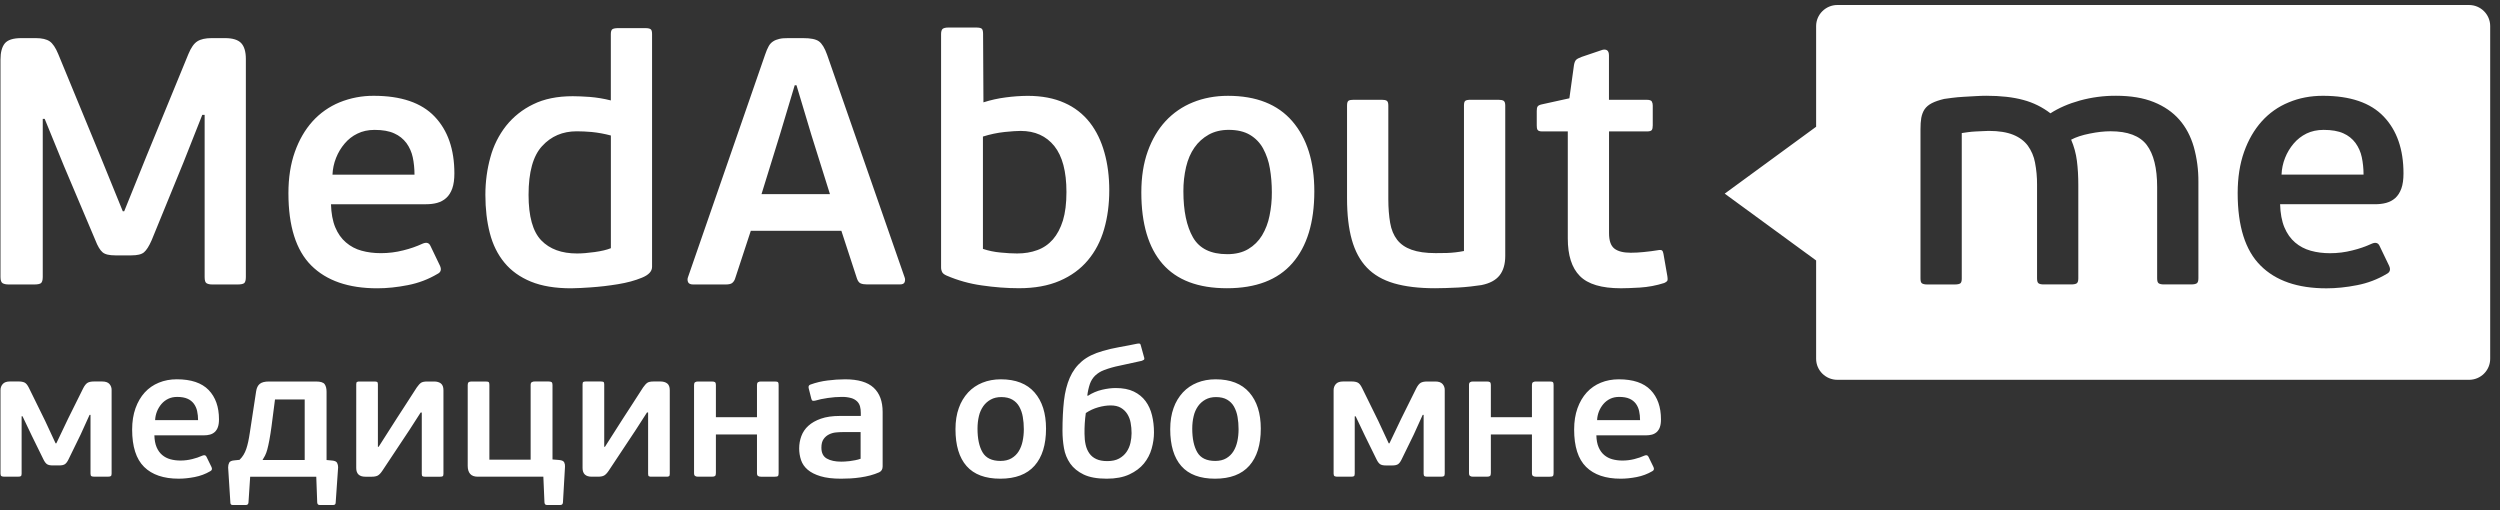
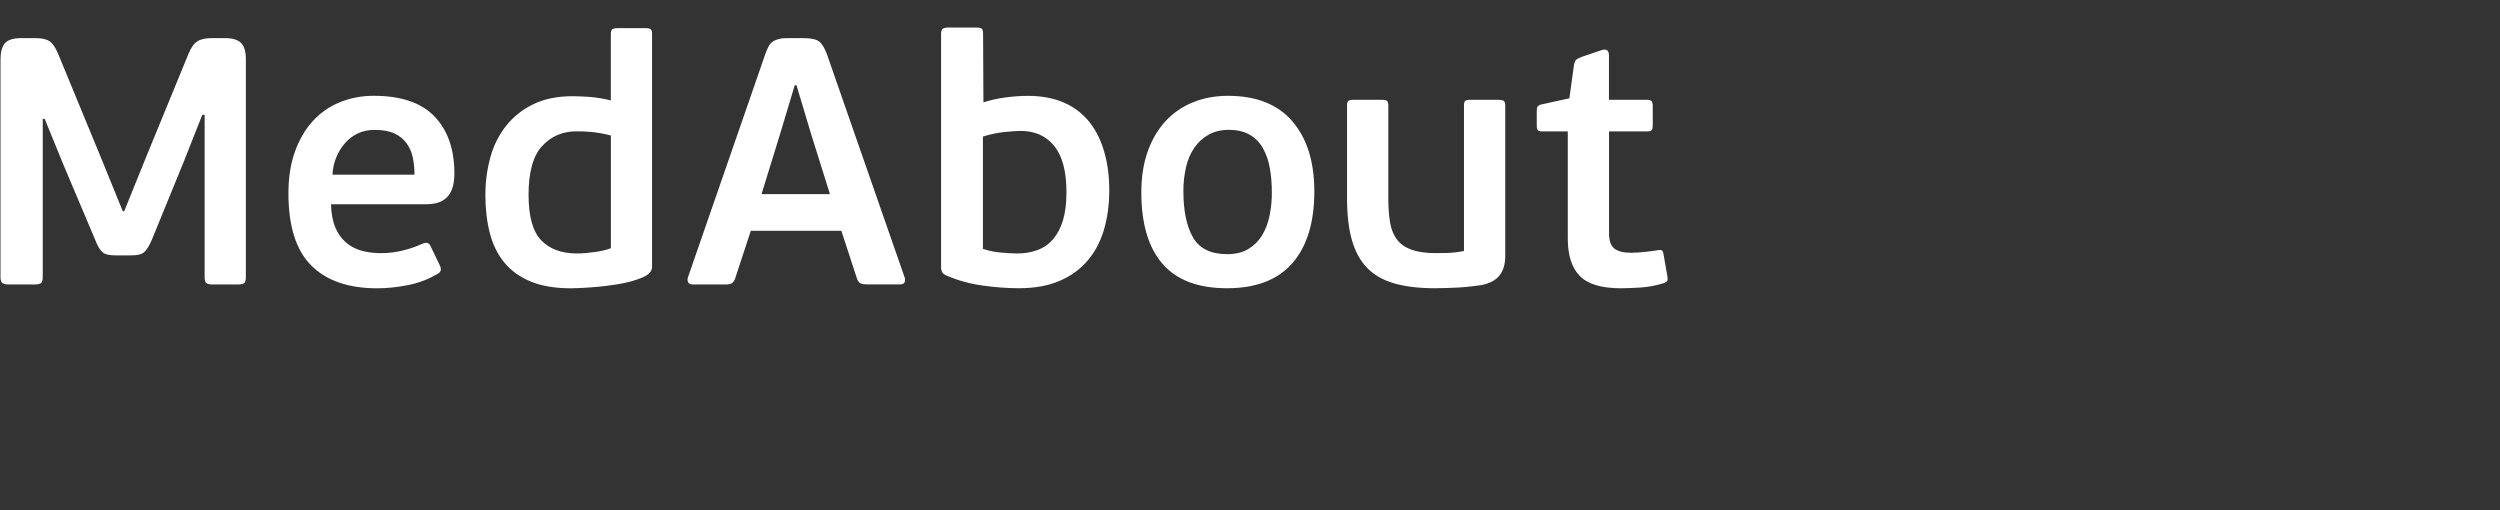
<svg xmlns="http://www.w3.org/2000/svg" width="250" height="51" viewBox="0 0 250 51" fill="none">
  <rect x="0" y="0" width="250" height="51" fill="#333333" stroke="none" />
  <path d="M20.227 11.488L18.339 16.26L15.167 24.017C14.902 24.624 14.648 25.02 14.398 25.231C14.149 25.442 13.725 25.537 13.13 25.537H11.527C10.931 25.537 10.508 25.442 10.259 25.231C10.01 25.022 9.765 24.619 9.53 24.006L6.394 16.596L4.47 11.889H4.275V27.701C4.275 28.026 4.203 28.239 4.086 28.322C3.965 28.403 3.746 28.447 3.436 28.447H0.868C0.605 28.447 0.405 28.403 0.263 28.322C0.123 28.241 0.049 28.03 0.049 27.701V5.965C0.049 5.241 0.193 4.694 0.477 4.343C0.763 3.992 1.313 3.812 2.117 3.812H3.577C4.195 3.812 4.657 3.922 4.968 4.133C5.273 4.345 5.562 4.77 5.822 5.402L10.063 15.684L12.277 21.124H12.421L14.63 15.656L18.84 5.404C19.1 4.773 19.396 4.346 19.73 4.135C20.061 3.922 20.54 3.812 21.156 3.812H22.51C23.273 3.812 23.808 3.983 24.118 4.31C24.428 4.641 24.586 5.174 24.586 5.895V27.699C24.586 28.026 24.524 28.238 24.407 28.322C24.292 28.403 24.072 28.447 23.761 28.447H21.231C20.973 28.447 20.785 28.403 20.653 28.322C20.521 28.243 20.464 28.032 20.464 27.699V11.488H20.227ZM37.381 9.581C40.115 9.581 42.141 10.273 43.459 11.653C44.778 13.034 45.438 14.929 45.438 17.343C45.438 17.949 45.368 18.452 45.225 18.853C45.081 19.25 44.879 19.572 44.618 19.802C44.36 20.038 44.053 20.192 43.712 20.289C43.367 20.384 42.994 20.424 42.586 20.424H33.098C33.124 21.327 33.267 22.11 33.526 22.732C33.786 23.354 34.145 23.862 34.595 24.243C35.048 24.634 35.584 24.918 36.163 25.071C36.754 25.236 37.398 25.316 38.087 25.316C38.845 25.316 39.592 25.226 40.329 25.036C40.991 24.876 41.635 24.653 42.254 24.368C42.637 24.203 42.896 24.273 43.04 24.578L44.001 26.582C44.169 26.959 44.081 27.23 43.752 27.388C42.846 27.927 41.863 28.303 40.791 28.512C39.72 28.725 38.697 28.83 37.72 28.83C34.844 28.83 32.646 28.067 31.123 26.546C29.601 25.025 28.842 22.612 28.842 19.316C28.842 17.771 29.057 16.396 29.484 15.193C29.912 13.988 30.502 12.971 31.251 12.138C31.998 11.31 32.922 10.661 33.953 10.236C35.041 9.794 36.206 9.571 37.381 9.581ZM37.453 12.989C36.811 12.989 36.242 13.114 35.744 13.36C35.239 13.601 34.816 13.939 34.46 14.36C34.105 14.781 33.82 15.248 33.606 15.789C33.39 16.326 33.269 16.913 33.249 17.465H41.45C41.45 16.862 41.39 16.261 41.274 15.723C41.165 15.214 40.952 14.732 40.647 14.31C40.333 13.889 39.916 13.557 39.436 13.345C38.919 13.103 38.264 12.989 37.453 12.989ZM48.538 19.486C48.538 18.176 48.707 16.921 49.039 15.727C49.344 14.585 49.877 13.517 50.606 12.586C51.336 11.671 52.264 10.934 53.32 10.429C54.414 9.888 55.732 9.621 57.275 9.621C57.746 9.621 58.307 9.646 58.964 9.691C59.679 9.749 60.388 9.866 61.083 10.043V3.409C61.083 3.154 61.139 2.988 61.245 2.918C61.353 2.851 61.541 2.813 61.801 2.813H64.555C64.794 2.813 64.95 2.848 65.059 2.918C65.165 2.988 65.206 3.154 65.206 3.411V26.687C65.206 27.134 64.871 27.495 64.183 27.774C63.497 28.057 62.703 28.272 61.786 28.422C60.871 28.571 59.968 28.677 59.068 28.738C58.417 28.788 57.765 28.818 57.112 28.83C55.519 28.83 54.181 28.608 53.091 28.162C52.002 27.715 51.116 27.083 50.444 26.265C49.767 25.446 49.28 24.464 48.984 23.315C48.688 22.168 48.538 20.891 48.538 19.486ZM52.856 19.486C52.856 21.638 53.278 23.153 54.122 24.032C54.967 24.911 56.158 25.347 57.707 25.347C58.205 25.347 58.787 25.3 59.468 25.205C60.145 25.111 60.679 24.985 61.087 24.82V13.55C60.462 13.383 59.825 13.266 59.182 13.2C58.648 13.154 58.145 13.13 57.671 13.13C56.266 13.13 55.117 13.622 54.215 14.605C53.303 15.587 52.856 17.213 52.856 19.486ZM84.136 23.078H75.081L73.515 27.846C73.463 28.028 73.356 28.189 73.209 28.307C73.076 28.402 72.869 28.447 72.582 28.447H69.305C69.045 28.447 68.876 28.367 68.806 28.213C68.771 28.132 68.753 28.045 68.753 27.956C68.753 27.868 68.771 27.78 68.806 27.699L76.508 5.472C76.625 5.122 76.746 4.84 76.864 4.63C76.969 4.43 77.123 4.261 77.312 4.139C77.49 4.023 77.7 3.942 77.937 3.888C78.177 3.828 78.462 3.813 78.794 3.813H80.326C81.064 3.813 81.583 3.914 81.894 4.135C82.198 4.355 82.472 4.802 82.712 5.479L90.45 27.701C90.521 27.863 90.526 28.047 90.465 28.213C90.404 28.369 90.245 28.442 89.987 28.442H86.703C86.444 28.442 86.236 28.408 86.084 28.348C85.925 28.289 85.802 28.138 85.705 27.882L84.136 23.078ZM76.15 19.416H82.996L81.145 13.516L79.649 8.527H79.471L78.008 13.408L76.15 19.416ZM110.927 19.03C110.927 20.435 110.754 21.735 110.408 22.927C110.062 24.122 109.522 25.156 108.783 26.033C108.047 26.909 107.109 27.594 105.964 28.085C104.823 28.577 103.469 28.822 101.896 28.822C100.686 28.822 99.444 28.726 98.171 28.54C96.961 28.372 95.78 28.041 94.658 27.558C94.443 27.462 94.291 27.352 94.221 27.221C94.141 27.063 94.102 26.887 94.108 26.71V3.398C94.108 3.143 94.17 2.968 94.269 2.883C94.378 2.802 94.571 2.754 94.826 2.754H97.635C97.894 2.754 98.074 2.794 98.165 2.863C98.262 2.934 98.308 3.113 98.308 3.393L98.344 10.234C99.069 10.003 99.813 9.838 100.568 9.741C101.295 9.643 102.027 9.591 102.761 9.585C104.188 9.585 105.419 9.821 106.453 10.289C107.446 10.724 108.315 11.399 108.983 12.254C109.638 13.099 110.124 14.103 110.443 15.255C110.769 16.409 110.927 17.669 110.927 19.03ZM106.645 19.205C106.645 17.146 106.239 15.613 105.43 14.602C104.616 13.594 103.495 13.092 102.065 13.092C101.683 13.092 101.158 13.128 100.467 13.198C99.729 13.278 99.001 13.431 98.293 13.656V24.889C98.853 25.075 99.448 25.201 100.07 25.255C100.69 25.316 101.234 25.347 101.714 25.347C102.452 25.347 103.124 25.236 103.733 25.01C104.34 24.791 104.858 24.433 105.291 23.942C105.718 23.449 106.054 22.818 106.294 22.044C106.528 21.272 106.645 20.328 106.645 19.205ZM131.432 19.135C131.432 22.243 130.703 24.639 129.237 26.316C127.776 27.991 125.592 28.824 122.691 28.824C119.816 28.824 117.671 28.011 116.255 26.387C114.842 24.761 114.133 22.377 114.133 19.241C114.133 17.696 114.348 16.326 114.775 15.132C115.203 13.939 115.798 12.935 116.557 12.111C117.317 11.293 118.248 10.652 119.285 10.235C120.344 9.804 121.515 9.582 122.797 9.582C125.623 9.582 127.771 10.43 129.233 12.126C130.698 13.827 131.432 16.159 131.432 19.135ZM127.184 19.24C127.184 18.392 127.118 17.59 126.988 16.841C126.874 16.142 126.644 15.467 126.308 14.844C126 14.281 125.545 13.811 124.992 13.484C124.431 13.153 123.724 12.986 122.87 12.986C122.111 12.986 121.443 13.147 120.874 13.463C120.303 13.785 119.824 14.21 119.447 14.753C119.065 15.295 118.788 15.943 118.608 16.695C118.424 17.493 118.333 18.31 118.339 19.129C118.339 21.085 118.659 22.62 119.299 23.74C119.941 24.858 121.081 25.417 122.726 25.417C123.557 25.417 124.259 25.246 124.828 24.905C125.398 24.564 125.856 24.111 126.202 23.545C126.562 22.94 126.815 22.278 126.95 21.587C127.111 20.815 127.189 20.028 127.184 19.24ZM143.566 25.312C143.826 25.312 144.207 25.306 144.697 25.298C145.268 25.278 145.836 25.212 146.397 25.101V10.566C146.397 10.305 146.437 10.15 146.534 10.08C146.632 10.01 146.8 9.978 147.059 9.978H149.843C150.083 9.978 150.256 10.01 150.363 10.08C150.469 10.149 150.525 10.305 150.525 10.565V25.593C150.525 26.411 150.333 27.063 149.956 27.54C149.574 28.023 148.968 28.344 148.139 28.509C147.828 28.554 147.472 28.605 147.069 28.649C146.655 28.695 146.239 28.73 145.822 28.754C145.395 28.779 144.977 28.795 144.574 28.804C144.172 28.815 143.815 28.824 143.505 28.824C141.891 28.824 140.522 28.659 139.401 28.333C138.287 28.006 137.381 27.484 136.694 26.768C136.007 26.055 135.504 25.122 135.182 23.977C134.861 22.833 134.704 21.447 134.704 19.832V10.563C134.704 10.302 134.75 10.148 134.847 10.076C134.944 10.008 135.122 9.977 135.381 9.977H138.166C138.404 9.977 138.572 10.008 138.676 10.076C138.782 10.146 138.832 10.302 138.832 10.563V19.902C138.832 20.814 138.898 21.607 139.016 22.289C139.133 22.971 139.368 23.527 139.713 23.975C140.059 24.422 140.537 24.753 141.159 24.974C141.781 25.196 142.564 25.312 143.566 25.312ZM166.757 27.999C166.747 28.106 166.63 28.206 166.416 28.301C165.63 28.552 164.816 28.705 163.993 28.757C163.182 28.803 162.557 28.827 162.103 28.827C160.154 28.827 158.79 28.421 157.981 27.597C157.171 26.779 156.779 25.524 156.779 23.842V13.143H154.224C153.958 13.143 153.812 13.081 153.751 12.976C153.689 12.871 153.675 12.721 153.675 12.534V11.094C153.675 10.882 153.7 10.734 153.771 10.636C153.843 10.542 153.992 10.472 154.23 10.426L156.938 9.829L157.4 6.491C157.447 6.235 157.523 6.06 157.63 5.966C157.736 5.872 157.919 5.782 158.179 5.684L160.245 4.984C160.432 4.938 160.596 4.953 160.713 5.034C160.83 5.114 160.896 5.285 160.896 5.545V9.981H164.699C164.96 9.981 165.122 10.045 165.184 10.152C165.249 10.281 165.281 10.424 165.275 10.569V12.534C165.275 12.746 165.246 12.906 165.184 12.995C165.123 13.091 164.964 13.143 164.699 13.143H160.903V23.308C160.903 24.06 161.075 24.57 161.432 24.853C161.788 25.133 162.332 25.274 163.071 25.274C163.505 25.273 163.939 25.25 164.371 25.204C164.618 25.178 164.869 25.154 165.118 25.119C165.365 25.083 165.575 25.053 165.739 25.028C165.978 24.982 166.131 24.987 166.201 25.047C166.272 25.107 166.319 25.218 166.345 25.379L166.737 27.627C166.762 27.769 166.766 27.896 166.757 27.999Z" fill="white" />
-   <path d="M161.915 39.691C161.578 39.691 161.279 39.754 161.018 39.88C160.76 40.004 160.531 40.18 160.345 40.397C159.958 40.849 159.735 41.418 159.71 42.012H164.006C164.006 41.685 163.975 41.382 163.912 41.105C163.856 40.84 163.745 40.59 163.586 40.37C163.421 40.152 163.202 39.98 162.951 39.872C162.683 39.751 162.337 39.691 161.915 39.691ZM161.877 37.931C163.309 37.931 164.369 38.287 165.061 39.002C165.751 39.715 166.097 40.693 166.097 41.938C166.097 42.253 166.06 42.513 165.986 42.719C165.922 42.906 165.813 43.074 165.668 43.209C165.531 43.329 165.368 43.416 165.192 43.462C165.011 43.51 164.815 43.534 164.603 43.534H159.636C159.648 44.005 159.722 44.402 159.861 44.723C159.997 45.043 160.184 45.303 160.421 45.503C160.656 45.702 160.931 45.844 161.242 45.928C161.553 46.013 161.889 46.055 162.25 46.055C162.649 46.055 163.041 46.007 163.427 45.91C163.812 45.814 164.149 45.698 164.435 45.565C164.634 45.482 164.772 45.518 164.846 45.674L165.35 46.708C165.438 46.901 165.393 47.041 165.22 47.125C164.746 47.403 164.229 47.596 163.669 47.705C163.11 47.814 162.574 47.869 162.063 47.869C160.557 47.869 159.406 47.476 158.609 46.69C157.813 45.904 157.414 44.658 157.414 42.954C157.414 42.156 157.526 41.447 157.749 40.824C157.974 40.201 158.282 39.675 158.674 39.245C159.065 38.818 159.547 38.483 160.084 38.267C160.632 38.044 161.23 37.931 161.877 37.931ZM149.085 47.306C149.085 47.464 149.054 47.562 148.992 47.605C148.929 47.648 148.824 47.67 148.675 47.67H147.312C147.204 47.677 147.096 47.652 147.003 47.597C146.935 47.549 146.9 47.452 146.9 47.306V38.494C146.9 38.362 146.935 38.271 147.003 38.222C147.096 38.168 147.204 38.142 147.312 38.15H148.675C148.824 38.15 148.929 38.171 148.992 38.213C149.054 38.256 149.085 38.349 149.085 38.496V41.723H153.194V38.494C153.194 38.362 153.228 38.271 153.296 38.222C153.389 38.168 153.497 38.142 153.604 38.15H154.968C155.129 38.15 155.235 38.171 155.285 38.213C155.335 38.256 155.359 38.349 155.359 38.496V47.308C155.359 47.465 155.335 47.563 155.285 47.607C155.235 47.65 155.129 47.671 154.968 47.671H153.604C153.497 47.678 153.389 47.653 153.296 47.599C153.228 47.55 153.194 47.453 153.194 47.308V43.445H149.085V47.306ZM142.269 41.486L141.373 43.462L140.159 45.946C140.047 46.176 139.929 46.334 139.805 46.417C139.68 46.503 139.487 46.545 139.226 46.545H138.591C138.329 46.545 138.136 46.503 138.011 46.418C137.887 46.334 137.769 46.176 137.657 45.947L136.498 43.589L135.566 41.63H135.473V47.362C135.473 47.493 135.447 47.578 135.397 47.615C135.348 47.651 135.255 47.669 135.117 47.669H133.735C133.639 47.675 133.543 47.656 133.455 47.615C133.392 47.578 133.361 47.493 133.361 47.362V39.018C133.361 38.777 133.437 38.572 133.586 38.403C133.735 38.233 133.979 38.148 134.314 38.148H135.174C135.422 38.148 135.621 38.185 135.77 38.258C135.921 38.33 136.064 38.505 136.201 38.784L137.825 42.085L138.871 44.332H138.945L140.122 41.867L141.634 38.82C141.771 38.553 141.915 38.376 142.064 38.284C142.214 38.194 142.43 38.15 142.717 38.15H143.521C143.857 38.15 144.099 38.231 144.249 38.393C144.399 38.559 144.48 38.777 144.473 39V47.362C144.473 47.493 144.445 47.578 144.389 47.615C144.333 47.651 144.236 47.669 144.099 47.669H142.736C142.599 47.669 142.503 47.651 142.447 47.615C142.391 47.578 142.363 47.493 142.363 47.362V41.486H142.269ZM123.857 42.918C123.857 42.483 123.822 42.071 123.754 41.685C123.695 41.326 123.575 40.979 123.4 40.66C123.236 40.369 122.997 40.128 122.708 39.963C122.416 39.793 122.046 39.708 121.598 39.708C121.199 39.708 120.851 39.789 120.552 39.953C120.256 40.114 120.001 40.341 119.805 40.615C119.596 40.916 119.447 41.254 119.367 41.611C119.272 41.999 119.225 42.416 119.225 42.863C119.225 43.867 119.395 44.657 119.73 45.231C120.066 45.805 120.664 46.093 121.522 46.093C121.958 46.093 122.326 46.004 122.625 45.829C122.923 45.654 123.163 45.421 123.343 45.13C123.524 44.84 123.654 44.505 123.736 44.124C123.817 43.743 123.857 43.342 123.857 42.918ZM126.079 42.864C126.079 44.471 125.696 45.708 124.931 46.572C124.164 47.437 123.023 47.869 121.504 47.869C119.998 47.869 118.874 47.448 118.134 46.608C117.394 45.768 117.022 44.538 117.022 42.918C117.022 42.12 117.135 41.413 117.359 40.797C117.56 40.218 117.878 39.687 118.293 39.236C118.691 38.813 119.167 38.49 119.72 38.267C120.275 38.044 120.889 37.931 121.56 37.931C123.04 37.931 124.166 38.369 124.931 39.245C125.696 40.123 126.079 41.328 126.079 42.864ZM110.729 46.11C111.203 46.11 111.595 46.025 111.906 45.856C112.216 45.686 112.465 45.465 112.652 45.194C112.84 44.922 112.97 44.62 113.045 44.288C113.118 43.97 113.156 43.644 113.157 43.318C113.157 42.954 113.126 42.607 113.063 42.275C113.009 41.962 112.894 41.663 112.726 41.395C112.564 41.141 112.344 40.929 112.083 40.778C111.814 40.621 111.478 40.543 111.066 40.543C110.68 40.543 110.262 40.606 109.814 40.732C109.375 40.856 108.959 41.049 108.581 41.304C108.485 41.989 108.441 42.68 108.451 43.371C108.451 43.77 108.489 44.136 108.563 44.468C108.638 44.801 108.762 45.091 108.937 45.339C109.112 45.587 109.345 45.778 109.637 45.91C109.93 46.044 110.293 46.11 110.729 46.11ZM111.569 38.803C112.292 38.803 112.896 38.92 113.381 39.155C113.866 39.391 114.259 39.711 114.558 40.116C114.857 40.521 115.071 40.993 115.201 41.532C115.333 42.069 115.398 42.639 115.398 43.245C115.398 43.776 115.32 44.318 115.164 44.868C115.011 45.412 114.748 45.918 114.39 46.355C114.029 46.796 113.542 47.158 112.934 47.442C112.323 47.726 111.569 47.869 110.673 47.869C109.715 47.869 108.946 47.73 108.367 47.452C107.789 47.173 107.341 46.807 107.022 46.355C106.702 45.894 106.489 45.368 106.397 44.814C106.298 44.242 106.248 43.662 106.248 43.081C106.248 41.957 106.298 40.957 106.396 40.08C106.497 39.204 106.689 38.437 106.976 37.777C107.263 37.118 107.668 36.569 108.19 36.127C108.712 35.686 109.404 35.344 110.262 35.102C110.499 35.029 110.76 34.96 111.047 34.893C111.334 34.827 111.626 34.767 111.924 34.713C112.223 34.659 112.522 34.605 112.821 34.548C113.119 34.495 113.406 34.437 113.681 34.376C113.772 34.354 113.866 34.349 113.959 34.359C114.022 34.372 114.067 34.444 114.091 34.577L114.39 35.664C114.452 35.834 114.448 35.94 114.38 35.982C114.318 36.021 114.252 36.054 114.184 36.081L111.943 36.571C111.429 36.673 110.923 36.816 110.431 36.998C110.086 37.123 109.772 37.317 109.506 37.568C109.277 37.797 109.105 38.07 108.992 38.384C108.866 38.761 108.778 39.15 108.731 39.545C108.744 39.545 108.762 39.557 108.787 39.582C109.221 39.298 109.701 39.093 110.206 38.975C110.704 38.859 111.159 38.803 111.569 38.803ZM102.383 42.918C102.383 42.483 102.348 42.071 102.279 41.685C102.22 41.326 102.101 40.979 101.925 40.66C101.762 40.369 101.523 40.128 101.234 39.963C100.942 39.793 100.571 39.708 100.123 39.708C99.725 39.708 99.376 39.789 99.078 39.953C98.781 40.114 98.526 40.341 98.331 40.615C98.121 40.916 97.972 41.254 97.891 41.611C97.798 41.999 97.751 42.416 97.751 42.863C97.751 43.867 97.919 44.657 98.255 45.231C98.592 45.805 99.189 46.093 100.048 46.093C100.484 46.093 100.851 46.004 101.15 45.829C101.449 45.654 101.688 45.421 101.869 45.13C102.049 44.84 102.18 44.505 102.26 44.124C102.341 43.743 102.383 43.342 102.383 42.918ZM104.603 42.864C104.603 44.471 104.221 45.708 103.455 46.572C102.691 47.437 101.548 47.869 100.029 47.869C98.522 47.869 97.399 47.448 96.659 46.608C95.918 45.768 95.548 44.538 95.548 42.918C95.548 42.12 95.659 41.413 95.884 40.797C96.085 40.218 96.403 39.687 96.818 39.236C97.215 38.813 97.693 38.49 98.246 38.267C98.8 38.044 99.413 37.931 100.086 37.931C101.566 37.931 102.691 38.369 103.455 39.245C104.223 40.123 104.603 41.328 104.603 42.864ZM86.061 43.209H84.269C84.057 43.209 83.83 43.221 83.586 43.245C83.346 43.268 83.112 43.336 82.896 43.444C82.679 43.553 82.492 43.715 82.355 43.915C82.211 44.121 82.14 44.405 82.14 44.768C82.14 45.288 82.32 45.65 82.681 45.856C83.043 46.062 83.522 46.165 84.119 46.165C84.207 46.165 84.328 46.161 84.483 46.154C84.648 46.148 84.814 46.133 84.978 46.11C85.153 46.086 85.336 46.056 85.53 46.019C85.722 45.982 85.9 45.935 86.061 45.875V43.209ZM88.264 46.636C88.264 46.926 88.147 47.125 87.91 47.234C87.636 47.355 87.341 47.457 87.022 47.543C86.7 47.628 86.373 47.694 86.042 47.741C85.706 47.791 85.374 47.823 85.044 47.842C84.714 47.86 84.399 47.869 84.102 47.869C83.279 47.869 82.597 47.788 82.056 47.624C81.515 47.461 81.085 47.243 80.768 46.971C80.451 46.7 80.23 46.379 80.105 46.011C79.979 45.633 79.916 45.237 79.918 44.84C79.918 44.417 79.989 44.009 80.133 43.615C80.279 43.219 80.519 42.865 80.833 42.583C81.156 42.287 81.576 42.047 82.093 41.867C82.611 41.685 83.242 41.594 83.99 41.594H86.08V41.285C86.08 41.057 86.055 40.844 86.005 40.652C85.956 40.459 85.856 40.284 85.715 40.143C85.55 39.985 85.348 39.87 85.127 39.808C84.811 39.721 84.484 39.681 84.157 39.691C83.733 39.691 83.273 39.726 82.775 39.798C82.277 39.871 81.873 39.956 81.561 40.054C81.424 40.089 81.324 40.094 81.262 40.072C81.199 40.046 81.157 39.98 81.132 39.871L80.871 38.837C80.821 38.645 80.876 38.517 81.039 38.458C81.594 38.257 82.17 38.119 82.756 38.049C83.338 37.973 83.924 37.933 84.511 37.931C85.806 37.931 86.756 38.209 87.359 38.765C87.963 39.321 88.264 40.131 88.264 41.195V46.636ZM71.59 47.306C71.59 47.464 71.558 47.562 71.496 47.605C71.434 47.648 71.328 47.67 71.178 47.67H69.815C69.707 47.677 69.6 47.652 69.507 47.597C69.44 47.549 69.405 47.452 69.405 47.306V38.494C69.405 38.362 69.438 38.271 69.507 38.222C69.6 38.167 69.708 38.142 69.816 38.15H71.178C71.328 38.15 71.434 38.171 71.496 38.213C71.558 38.256 71.59 38.349 71.59 38.496V41.723H75.698V38.494C75.698 38.362 75.731 38.271 75.8 38.222C75.893 38.167 76.001 38.142 76.109 38.15H77.471C77.633 38.15 77.74 38.171 77.789 38.213C77.839 38.256 77.863 38.349 77.863 38.496V47.308C77.863 47.465 77.839 47.563 77.789 47.607C77.739 47.65 77.633 47.671 77.471 47.671H76.108C76 47.678 75.893 47.653 75.8 47.599C75.732 47.55 75.698 47.453 75.698 47.308V43.445H71.59V47.306ZM58.256 38.439C58.256 38.306 58.282 38.224 58.33 38.194C58.413 38.158 58.503 38.142 58.593 38.148H60.068C60.205 38.148 60.298 38.165 60.347 38.194C60.397 38.224 60.423 38.306 60.423 38.439V44.677H60.497L61.654 42.864C61.73 42.755 61.81 42.629 61.897 42.483C61.984 42.338 62.121 42.123 62.308 41.839C62.495 41.556 62.744 41.171 63.055 40.688L64.307 38.747C64.468 38.517 64.612 38.361 64.736 38.276C64.86 38.191 65.073 38.148 65.371 38.148H66.044C66.329 38.148 66.556 38.216 66.725 38.348C66.893 38.482 66.977 38.706 66.977 39.019V47.379C66.977 47.512 66.953 47.594 66.901 47.624C66.82 47.661 66.73 47.677 66.64 47.67H65.147C65.057 47.677 64.967 47.661 64.885 47.624C64.836 47.593 64.811 47.512 64.811 47.379V41.249H64.698L63.577 42.991L60.871 47.071C60.709 47.313 60.556 47.472 60.413 47.551C60.27 47.63 60.068 47.67 59.806 47.67H59.171C58.562 47.67 58.256 47.379 58.256 46.799V38.439ZM55.25 45.946L55.923 46C56.196 46.025 56.364 46.107 56.426 46.246C56.488 46.385 56.513 46.527 56.5 46.671L56.295 50.244C56.283 50.414 56.196 50.499 56.034 50.499H54.688C54.541 50.499 54.46 50.414 54.446 50.244L54.335 47.67H47.781C47.431 47.67 47.176 47.576 47.014 47.387C46.852 47.2 46.771 46.932 46.771 46.581V38.494C46.771 38.362 46.802 38.271 46.865 38.222C46.927 38.174 47.027 38.15 47.164 38.15H48.545C48.72 38.15 48.829 38.171 48.873 38.213C48.916 38.256 48.938 38.349 48.938 38.496V45.965H53.064V38.494C53.064 38.36 53.099 38.27 53.168 38.221C53.261 38.166 53.368 38.141 53.476 38.148H54.858C54.994 38.148 55.094 38.17 55.157 38.212C55.219 38.255 55.25 38.348 55.25 38.494V45.946ZM35.624 38.441C35.624 38.307 35.648 38.225 35.698 38.196C35.78 38.159 35.87 38.143 35.959 38.15H37.436C37.572 38.15 37.664 38.166 37.714 38.196C37.765 38.225 37.79 38.307 37.79 38.441V44.678H37.865L39.022 42.865C39.096 42.756 39.178 42.63 39.265 42.485C39.352 42.339 39.489 42.124 39.676 41.84C39.862 41.557 40.111 41.172 40.423 40.689C40.733 40.205 41.15 39.559 41.675 38.749C41.836 38.519 41.979 38.362 42.103 38.278C42.228 38.193 42.439 38.15 42.738 38.15H43.411C43.698 38.15 43.924 38.217 44.092 38.349C44.26 38.484 44.345 38.707 44.345 39.02V47.38C44.345 47.514 44.318 47.596 44.27 47.625C44.188 47.662 44.098 47.678 44.008 47.671H42.515C42.425 47.678 42.335 47.662 42.254 47.625C42.202 47.594 42.178 47.514 42.178 47.38V41.251H42.066L40.946 42.992L38.238 47.072C38.076 47.315 37.924 47.473 37.78 47.553C37.638 47.631 37.436 47.671 37.175 47.671H36.538C35.928 47.671 35.623 47.38 35.623 46.8L35.624 38.441ZM23.952 45.984C24.114 45.826 24.248 45.661 24.353 45.486C24.465 45.299 24.556 45.102 24.625 44.896C24.699 44.678 24.765 44.439 24.82 44.18C24.877 43.919 24.929 43.62 24.98 43.283L25.613 39.13C25.664 38.79 25.785 38.543 25.979 38.385C26.172 38.229 26.48 38.15 26.904 38.15H31.59C32.051 38.15 32.343 38.241 32.467 38.423C32.592 38.603 32.656 38.851 32.656 39.166V46.002L33.234 46.056C33.482 46.081 33.642 46.156 33.709 46.284C33.78 46.421 33.815 46.574 33.812 46.728L33.569 50.246C33.569 50.415 33.489 50.5 33.327 50.5H31.964C31.814 50.5 31.734 50.415 31.721 50.246L31.627 47.671H25.017C24.993 48.094 24.963 48.523 24.933 48.958C24.901 49.394 24.874 49.823 24.849 50.246C24.837 50.415 24.749 50.5 24.588 50.5H23.262C23.113 50.5 23.037 50.421 23.037 50.264L22.814 46.745C22.814 46.565 22.848 46.407 22.916 46.274C22.983 46.141 23.15 46.063 23.41 46.039L23.952 45.984ZM30.47 39.945H27.5L27.146 42.684C27.085 43.139 27.014 43.592 26.931 44.043C26.863 44.406 26.793 44.712 26.726 44.959C26.672 45.169 26.596 45.372 26.501 45.566C26.421 45.724 26.336 45.869 26.25 46.002H30.47V39.945ZM17.715 39.692C17.378 39.692 17.081 39.755 16.82 39.882C16.562 40.005 16.333 40.181 16.147 40.399C15.761 40.851 15.538 41.419 15.512 42.014H19.807C19.809 41.709 19.778 41.404 19.713 41.106C19.657 40.841 19.545 40.591 19.386 40.372C19.222 40.153 19.003 39.982 18.752 39.874C18.483 39.753 18.137 39.692 17.715 39.692ZM17.678 37.929C19.11 37.929 20.171 38.286 20.863 39C21.553 39.714 21.899 40.692 21.899 41.937C21.899 42.252 21.861 42.511 21.786 42.717C21.723 42.905 21.614 43.073 21.468 43.207C21.332 43.328 21.169 43.414 20.993 43.46C20.801 43.51 20.602 43.535 20.404 43.533H15.438C15.45 44.004 15.525 44.401 15.661 44.721C15.798 45.041 15.984 45.301 16.221 45.502C16.458 45.701 16.732 45.842 17.042 45.927C17.354 46.012 17.691 46.054 18.051 46.054C18.45 46.054 18.843 46.005 19.227 45.908C19.574 45.825 19.912 45.71 20.237 45.564C20.436 45.48 20.573 45.517 20.647 45.673L21.152 46.706C21.239 46.9 21.195 47.04 21.021 47.123C20.548 47.402 20.031 47.594 19.471 47.703C18.91 47.812 18.375 47.868 17.865 47.868C16.358 47.868 15.207 47.475 14.409 46.689C13.614 45.903 13.214 44.657 13.214 42.953C13.214 42.155 13.328 41.446 13.551 40.822C13.776 40.199 14.084 39.673 14.475 39.244C14.867 38.816 15.337 38.49 15.886 38.266C16.433 38.042 17.03 37.929 17.678 37.929ZM8.958 41.485L8.061 43.46L6.848 45.944C6.736 46.175 6.617 46.332 6.492 46.416C6.368 46.502 6.175 46.543 5.914 46.543H5.278C5.017 46.543 4.825 46.502 4.7 46.417C4.576 46.332 4.457 46.175 4.346 45.946L3.188 43.588L2.253 41.629H2.162V47.36C2.162 47.492 2.136 47.577 2.088 47.613C2.036 47.65 1.944 47.667 1.806 47.667H0.423C0.326 47.673 0.23 47.655 0.143 47.613C0.081 47.577 0.05 47.492 0.05 47.36V39.017C0.05 38.776 0.124 38.571 0.275 38.401C0.423 38.232 0.666 38.147 1.002 38.147H1.861C2.11 38.147 2.31 38.184 2.459 38.256C2.608 38.329 2.752 38.504 2.89 38.782L4.513 42.084L5.558 44.331H5.634L6.81 41.865L8.323 38.819C8.46 38.552 8.602 38.375 8.752 38.283C8.901 38.193 9.119 38.148 9.406 38.148H10.208C10.544 38.148 10.787 38.229 10.937 38.392C11.088 38.558 11.168 38.775 11.161 38.999V47.36C11.161 47.492 11.134 47.577 11.077 47.613C11.021 47.65 10.925 47.667 10.788 47.667H9.425C9.287 47.667 9.191 47.65 9.135 47.613C9.079 47.577 9.051 47.492 9.051 47.36V41.485H8.958Z" fill="white" />
-   <path fill-rule="evenodd" clip-rule="evenodd" d="M183.751 0.501H246.906C248.077 0.501 249.019 1.454 249.019 2.607V35.879C249.019 37.031 248.082 37.981 246.906 37.981H183.737C182.566 37.981 181.613 37.038 181.613 35.879V26.047L172.471 19.364L181.613 12.675V2.606C181.613 1.453 182.567 0.5 183.737 0.5L183.751 0.501ZM196.032 28.335C195.933 28.405 195.752 28.446 195.492 28.446H192.707C192.468 28.446 192.306 28.405 192.197 28.335C192.091 28.265 192.049 28.096 192.049 27.837V12.918C192.049 12.495 192.071 12.121 192.126 11.794C192.188 11.469 192.294 11.177 192.457 10.932C192.625 10.687 192.865 10.481 193.187 10.315C193.508 10.15 193.915 10.014 194.414 9.893C194.494 9.881 194.594 9.868 194.715 9.852C194.849 9.834 195.01 9.813 195.199 9.786C195.554 9.737 195.941 9.706 196.359 9.681L197.591 9.611C197.994 9.587 198.34 9.576 198.624 9.576C200.076 9.576 201.312 9.716 202.334 9.996C203.317 10.257 204.238 10.711 205.043 11.331C205.879 10.794 206.854 10.368 207.986 10.053C209.164 9.729 210.382 9.569 211.604 9.576C213.074 9.576 214.337 9.786 215.381 10.208C216.423 10.629 217.275 11.217 217.93 11.964C218.587 12.711 219.066 13.619 219.377 14.682C219.693 15.819 219.849 16.995 219.84 18.175V27.833C219.84 28.089 219.784 28.261 219.677 28.331C219.569 28.401 219.386 28.442 219.126 28.442H216.378C216.139 28.442 215.976 28.401 215.87 28.331C215.762 28.261 215.715 28.089 215.715 27.833V18.71C215.715 16.813 215.365 15.409 214.673 14.495C213.98 13.583 212.769 13.127 211.053 13.127C210.433 13.127 209.741 13.202 208.978 13.358C208.215 13.507 207.593 13.713 207.114 13.969C207.404 14.641 207.597 15.35 207.689 16.075C207.787 16.823 207.831 17.647 207.831 18.535V27.837C207.831 28.093 207.776 28.264 207.67 28.335C207.562 28.404 207.379 28.443 207.121 28.443H204.362C204.128 28.443 203.965 28.404 203.859 28.335C203.751 28.264 203.705 28.093 203.705 27.837V18.464C203.71 17.722 203.642 16.981 203.502 16.253C203.39 15.644 203.144 15.068 202.783 14.565C202.437 14.1 201.948 13.732 201.323 13.478C200.691 13.222 199.876 13.09 198.878 13.09C198.735 13.09 198.547 13.096 198.309 13.112C198.184 13.117 198.056 13.123 197.925 13.13C197.806 13.136 197.684 13.142 197.56 13.147C197.305 13.159 197.051 13.183 196.797 13.217L196.655 13.237C196.465 13.263 196.299 13.286 196.176 13.307V27.841C196.18 28.1 196.128 28.265 196.032 28.335ZM238.368 11.653C237.051 10.272 235.025 9.58 232.291 9.58C231.054 9.58 229.914 9.796 228.866 10.239C227.836 10.658 226.916 11.307 226.174 12.136C225.426 12.969 224.835 13.986 224.407 15.191C223.981 16.394 223.767 17.77 223.767 19.314C223.767 22.617 224.524 25.029 226.048 26.549C227.568 28.077 229.767 28.833 232.645 28.833C233.616 28.833 234.638 28.728 235.708 28.517C236.752 28.318 237.753 27.938 238.666 27.393C238.998 27.228 239.083 26.962 238.915 26.586L237.952 24.583C237.81 24.276 237.545 24.206 237.169 24.373C236.551 24.657 235.906 24.881 235.245 25.039C234.506 25.229 233.758 25.321 233 25.321C232.312 25.321 231.672 25.24 231.076 25.074C230.485 24.909 229.956 24.633 229.508 24.247C229.056 23.862 228.698 23.353 228.438 22.731C228.178 22.108 228.035 21.326 228.01 20.423H237.494C237.9 20.423 238.273 20.383 238.619 20.288C238.964 20.192 239.266 20.037 239.53 19.802C239.789 19.566 239.991 19.25 240.135 18.853C240.278 18.457 240.349 17.948 240.349 17.343C240.349 14.929 239.687 13.032 238.368 11.653ZM232.362 12.988C231.72 12.988 231.15 13.113 230.652 13.353C230.158 13.596 229.719 13.938 229.364 14.358C229.004 14.783 228.715 15.264 228.509 15.782C228.294 16.32 228.173 16.905 228.154 17.457H236.355C236.355 16.856 236.293 16.254 236.176 15.712C236.069 15.201 235.856 14.72 235.55 14.297C235.238 13.876 234.82 13.543 234.339 13.334C233.828 13.102 233.171 12.988 232.362 12.988Z" fill="white" />
</svg>